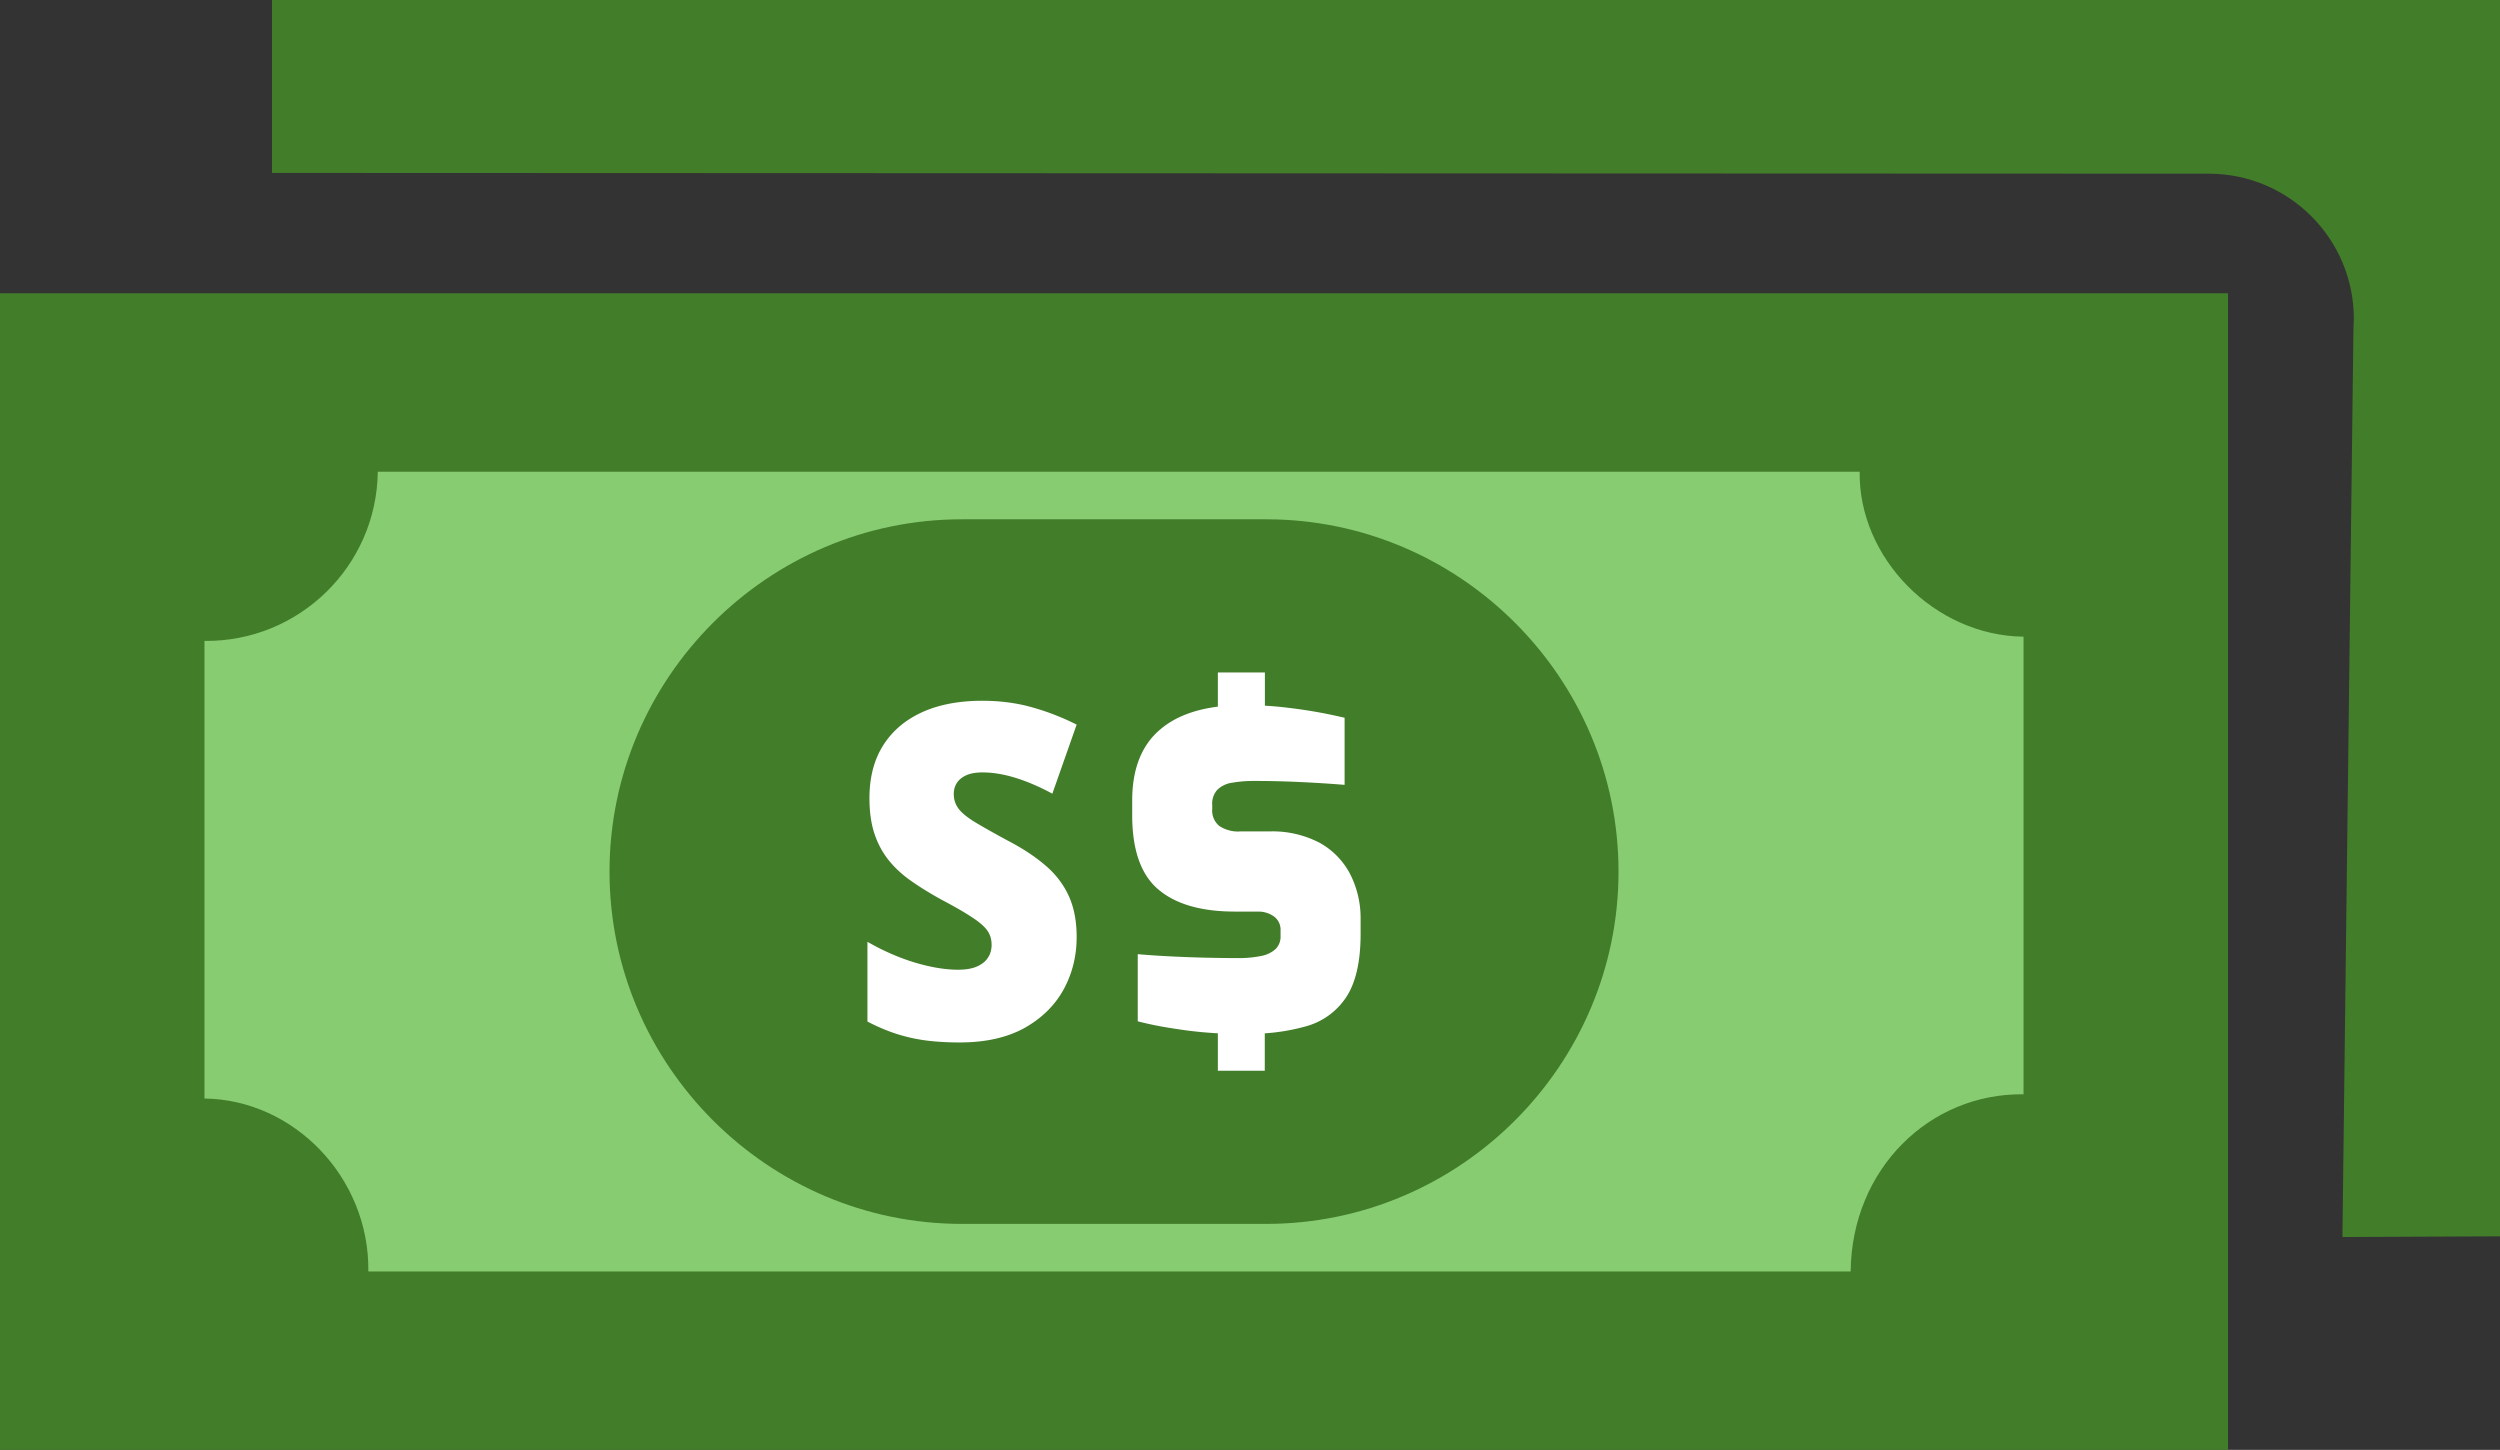
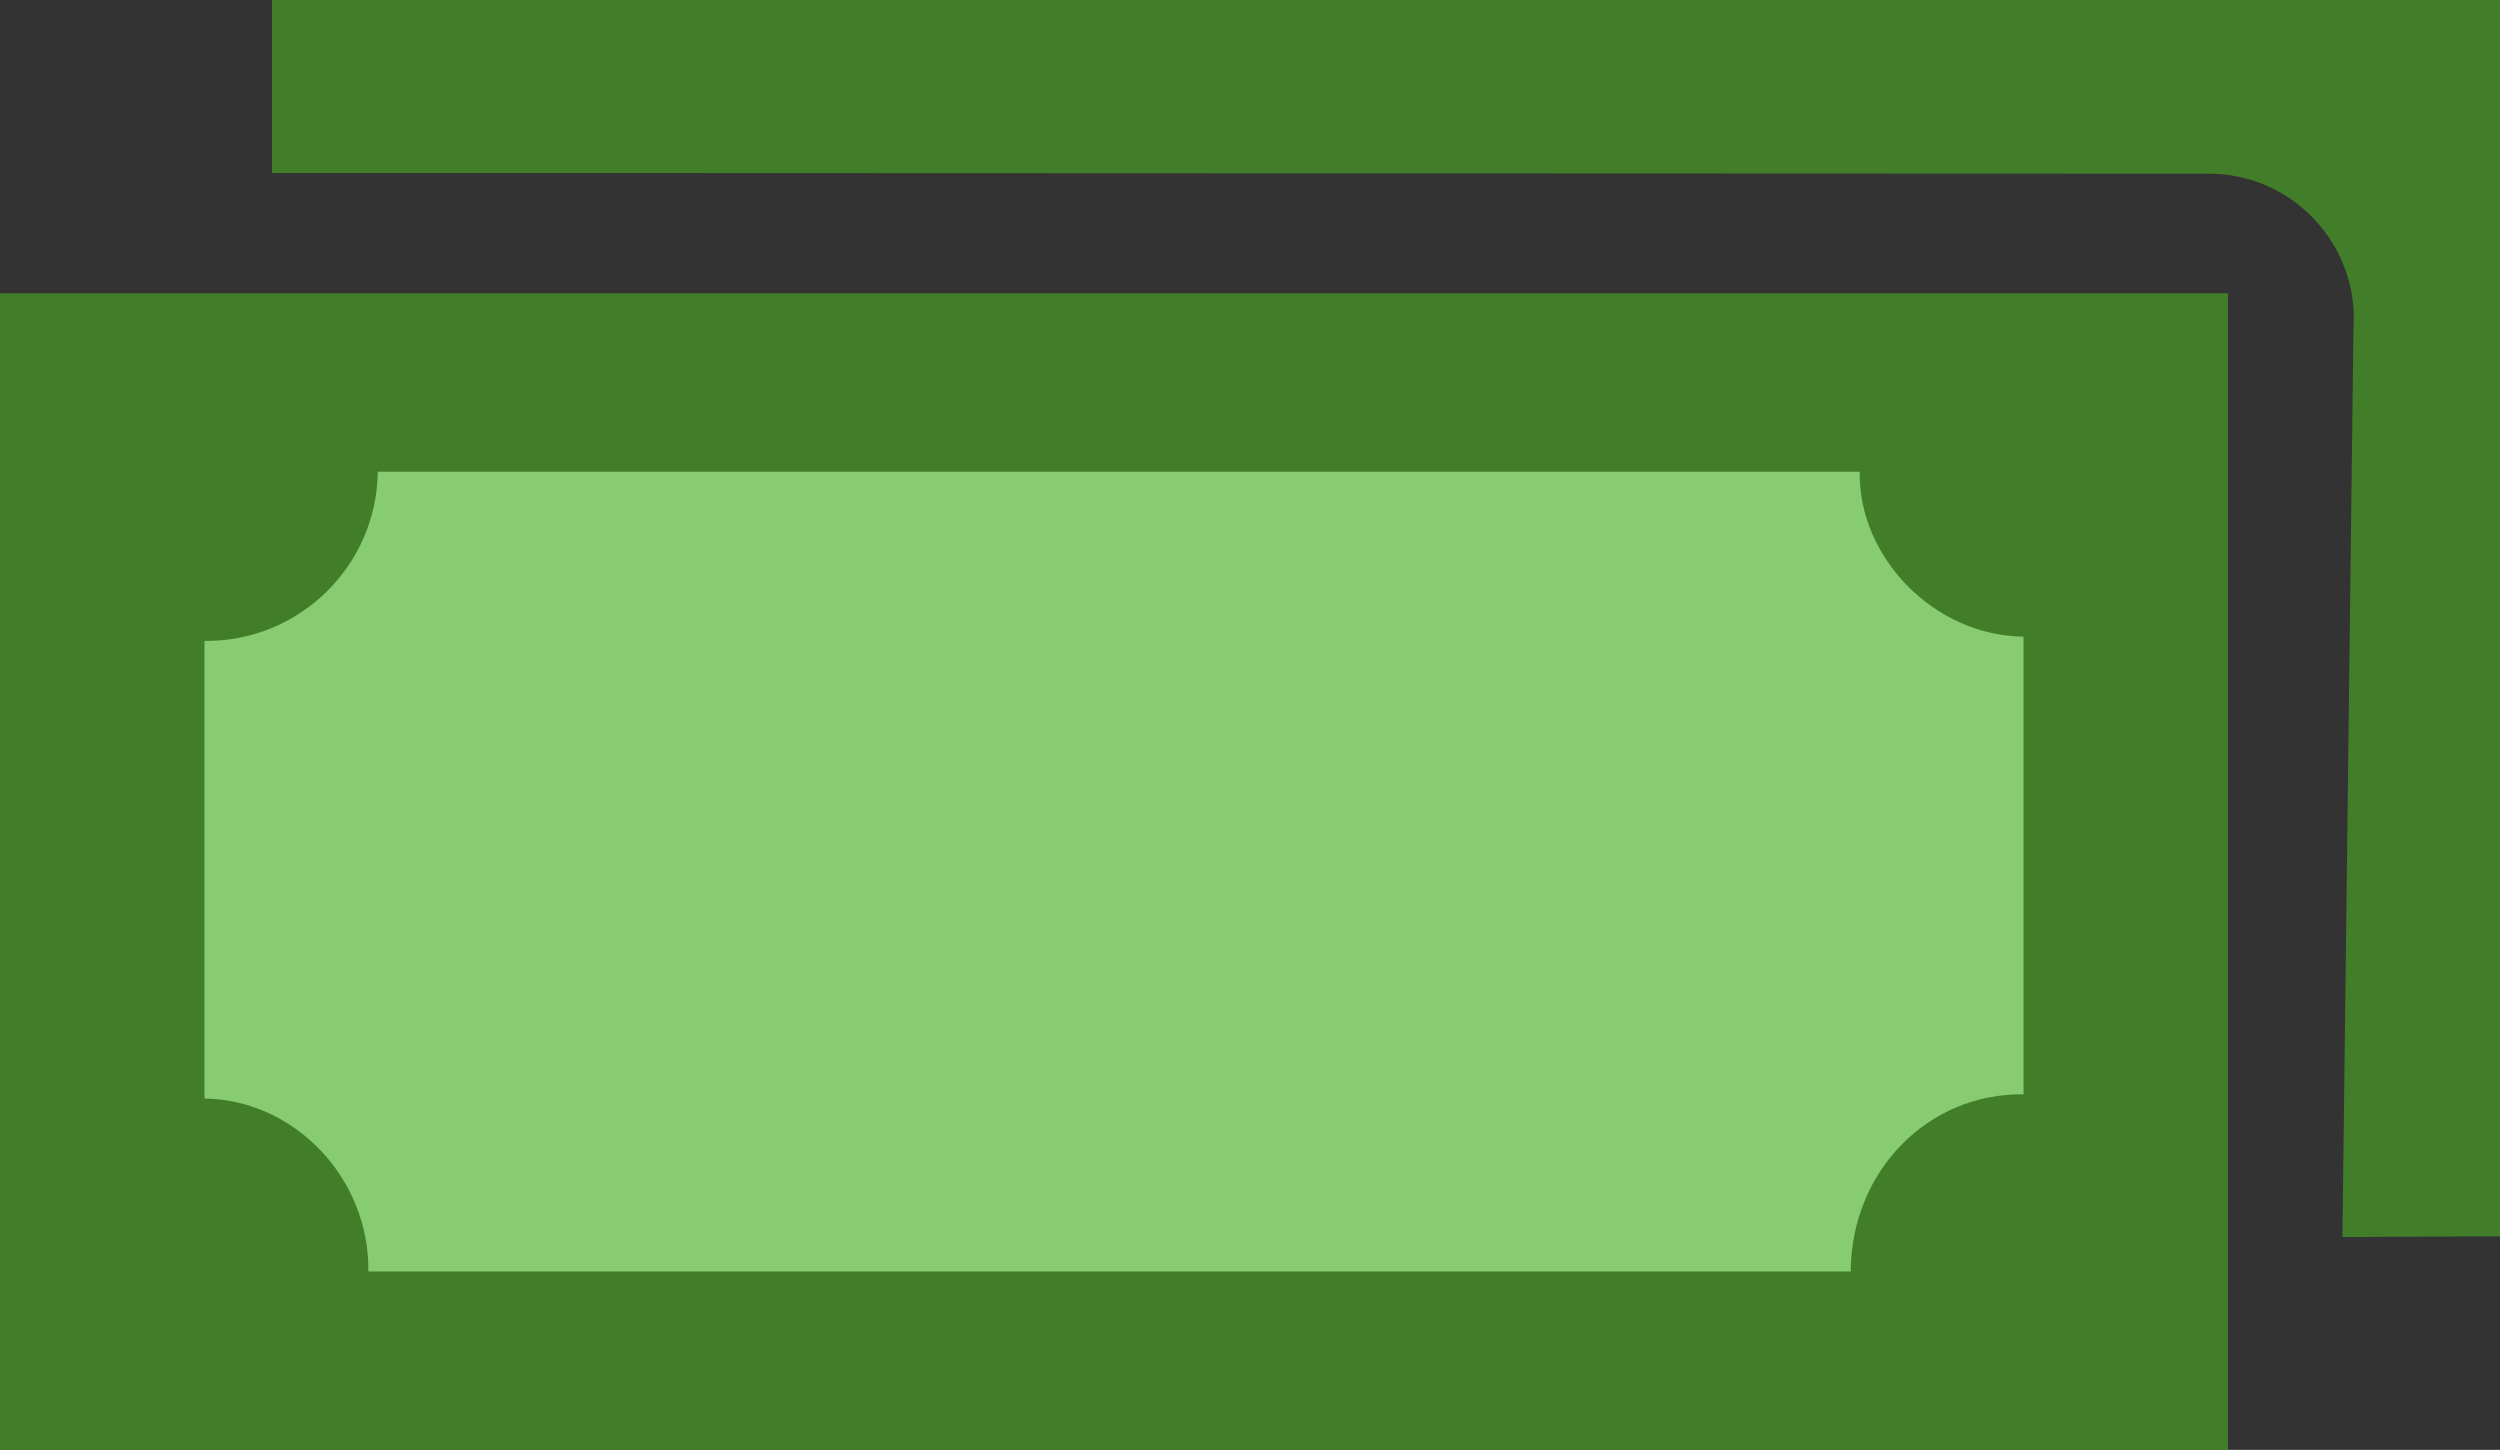
<svg xmlns="http://www.w3.org/2000/svg" shape-rendering="geometricPrecision" text-rendering="geometricPrecision" image-rendering="optimizeQuality" fill-rule="evenodd" clip-rule="evenodd" viewBox="0 0 512 296.937">
  <rect x="0" y="0" width="512" height="296.937" fill="#333333" stroke="none" />
  <path fill="#427D2A" d="M55.708 0H512v253.196l-32.271.146 2.253-185.798.085-2.218c.02-16.412-13.278-29.735-29.69-29.754l-396.669-.156V0z" />
  <path fill="#427D2A" d="M0 60.064h456.298v236.873H0z" />
  <path fill="#87CC71" d="M380.858 96.615c-.242 17.619 15.287 33.557 33.564 33.777v93.72c-19.253-.242-35.188 15.287-35.407 36.278H75.44c.242-19.253-15.29-35.191-33.564-35.411v-93.72c19.326.219 35.274-15.299 35.493-34.644h303.489z" />
-   <path fill="#427D2A" d="M196.981 106.352h62.342c39.683 0 72.15 32.467 72.15 72.154 0 39.684-32.47 72.147-72.15 72.147h-62.342c-39.681 0-72.15-32.463-72.15-72.147 0-39.687 32.466-72.154 72.15-72.154z" />
-   <path fill="#fff" d="M220.499 191.897c0 3.929-.906 7.542-2.71 10.823-1.823 3.263-4.501 5.877-8.036 7.843-3.549 1.948-7.954 2.932-13.216 2.932-2.534 0-4.85-.144-6.941-.413a34.608 34.608 0 01-6.007-1.348c-1.914-.615-3.892-1.458-5.936-2.518V192.88c3.153 1.819 6.367 3.23 9.645 4.231 3.281.98 6.26 1.488 8.922 1.488 1.569 0 2.869-.221 3.867-.666 1.012-.442 1.76-1.046 2.25-1.805.508-.762.744-1.65.744-2.648 0-1.093-.284-2.058-.869-2.898-.59-.825-1.635-1.745-3.123-2.71-1.473-.983-3.565-2.187-6.26-3.613-2.265-1.251-4.294-2.489-6.099-3.756-1.822-1.252-3.361-2.662-4.643-4.231-1.281-1.568-2.28-3.391-2.975-5.468-.7-2.074-1.046-4.53-1.046-7.351 0-4.231.935-7.828 2.802-10.793 1.882-2.964 4.544-5.229 7.984-6.798 3.454-1.568 7.56-2.346 12.329-2.346 3.627 0 7.037.446 10.222 1.348a50.826 50.826 0 019.096 3.536l-4.979 14.147c-2.629-1.424-5.148-2.503-7.556-3.247-2.409-.744-4.658-1.109-6.736-1.109-1.362 0-2.47.192-3.343.586-.855.398-1.506.92-1.919 1.569-.427.666-.633 1.41-.633 2.268 0 1.108.316 2.092.935 2.946.619.854 1.727 1.775 3.311 2.758 1.602.965 3.866 2.25 6.797 3.834 3.046 1.583 5.594 3.262 7.686 5.056 2.092 1.774 3.693 3.848 4.787 6.212 1.094 2.36 1.65 5.181 1.65 8.477zm28.918 19.723l-.806-.048a78.943 78.943 0 01-5.531-.534 117.299 117.299 0 01-5.215-.81 67.56 67.56 0 01-4.853-1.064v-13.751c2.021.181 4.212.329 6.558.446 2.346.122 4.732.21 7.141.269 2.408.055 4.647.089 6.728.089.139-.004.29.003.43.003a22.9 22.9 0 004.478-.449 5.955 5.955 0 002.935-1.448c.63-.666.983-1.55.983-2.47 0-.067 0-.133-.003-.196v-1.045c.003-.07.003-.144.003-.214a3.365 3.365 0 00-1.388-2.728 5.469 5.469 0 00-3.123-.98h-4.857c-6.901 0-12.133-1.517-15.698-4.552-3.561-3.038-5.336-8.12-5.325-15.252v-2.943c0-6.54 1.959-11.43 5.885-14.674 2.916-2.424 6.801-3.937 11.658-4.548v-7h9.633v6.808c1.212.063 2.424.162 3.525.284 2.426.265 4.787.596 6.952.976 2.169.379 4.128.81 5.848 1.204v13.746a244.874 244.874 0 00-9.232-.581 191.415 191.415 0 00-9.328-.218h-.268c-1.403 0-2.803.122-4.184.358a5.497 5.497 0 00-3.03 1.421 4.234 4.234 0 00-1.083 2.824c0 .1.003.199.015.295v.899a3.425 3.425 0 00-.015.287c0 1.189.516 2.316 1.414 3.097a6.914 6.914 0 003.848 1.175c.177 0 .354-.011.527-.022h5.885c.239-.004.489-.012.729-.012 3.365 0 6.683.814 9.662 2.372a15.498 15.498 0 016.242 6.47 19.84 19.84 0 012.095 8.864v3.307c0 5.648-.983 9.961-2.946 12.94a14.443 14.443 0 01-8.384 6.013 41.66 41.66 0 01-8.297 1.403v7.656h-9.608v-7.667z" />
</svg>